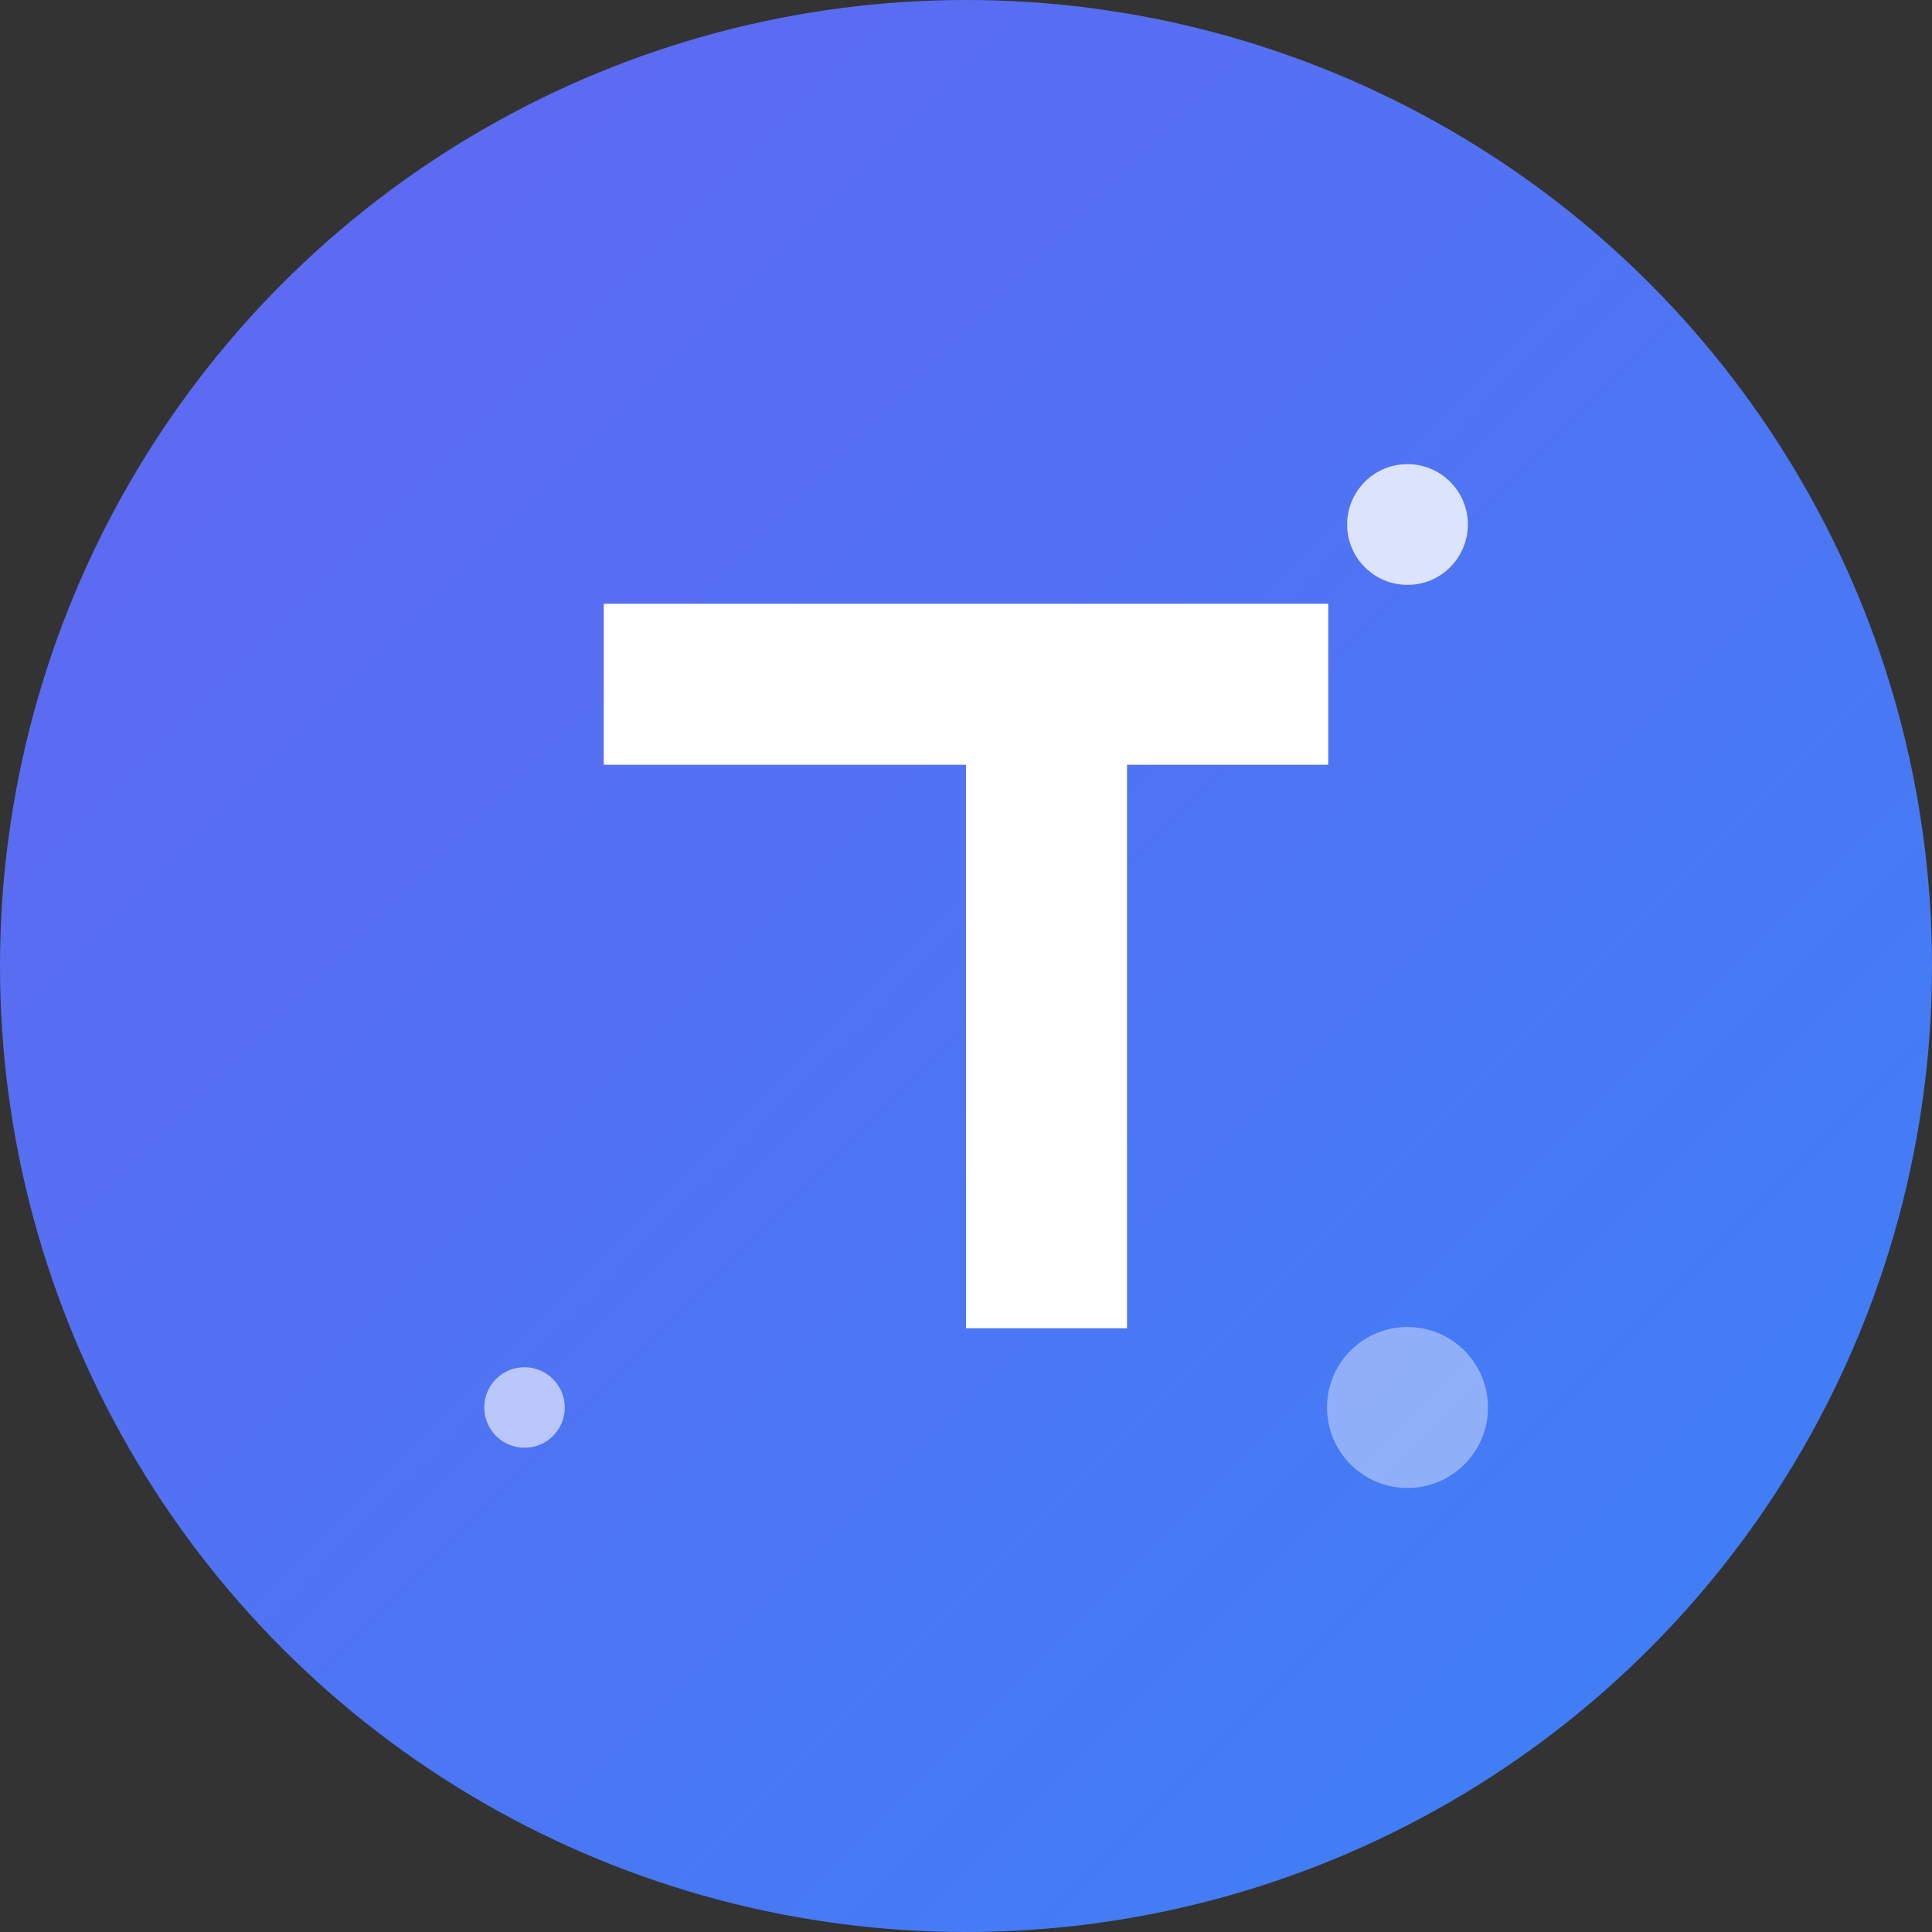
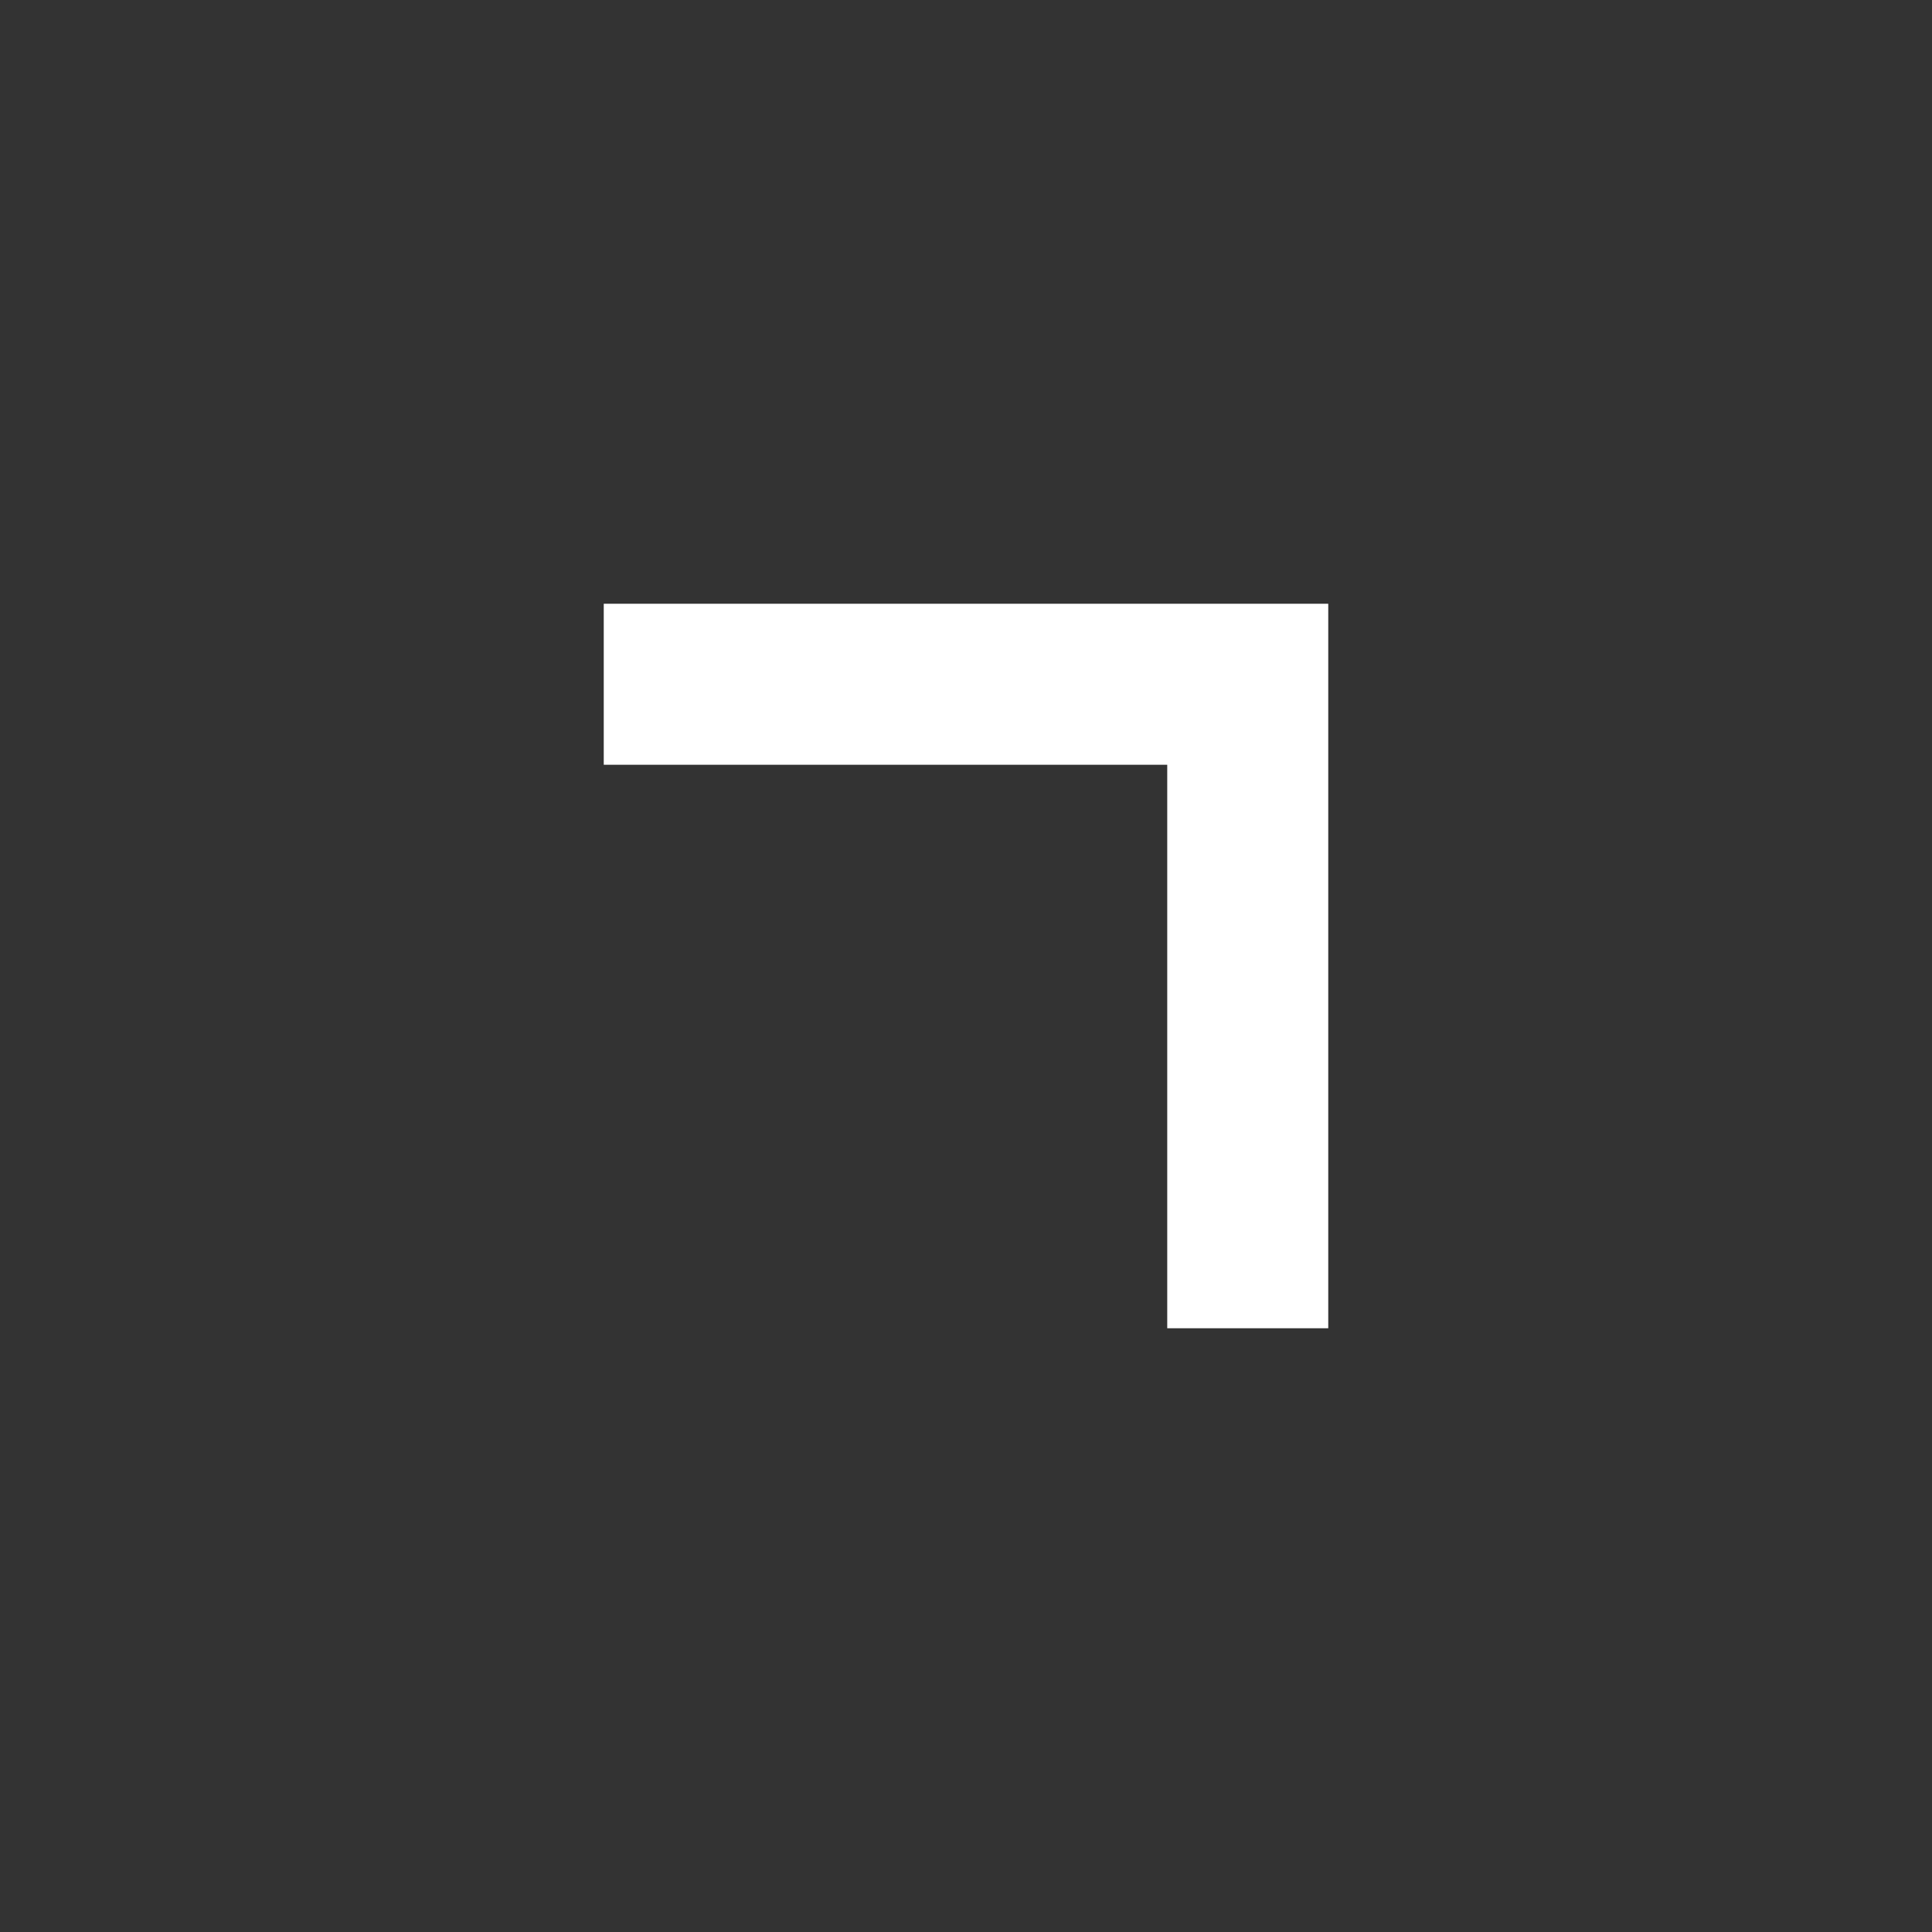
<svg xmlns="http://www.w3.org/2000/svg" width="512" height="512" viewBox="0 0 512 512" fill="none">
  <rect x="0" y="0" width="512" height="512" fill="#333333" stroke="none" />
  <defs>
    <linearGradient id="bg512" x1="0%" y1="0%" x2="100%" y2="100%">
      <stop offset="0%" style="stop-color:#6366f1" />
      <stop offset="100%" style="stop-color:#3b82f6" />
    </linearGradient>
  </defs>
-   <circle cx="256" cy="256" r="256" fill="url(#bg512)" />
-   <path d="M160 160h192v42.67H298.67v149.33h-42.67V202.67H160V160z" fill="white" />
-   <circle cx="373" cy="139" r="16" fill="white" opacity="0.8" />
-   <circle cx="139" cy="373" r="10.67" fill="white" opacity="0.6" />
-   <circle cx="373" cy="373" r="21.33" fill="white" opacity="0.4" />
+   <path d="M160 160h192v42.67v149.33h-42.67V202.67H160V160z" fill="white" />
</svg>